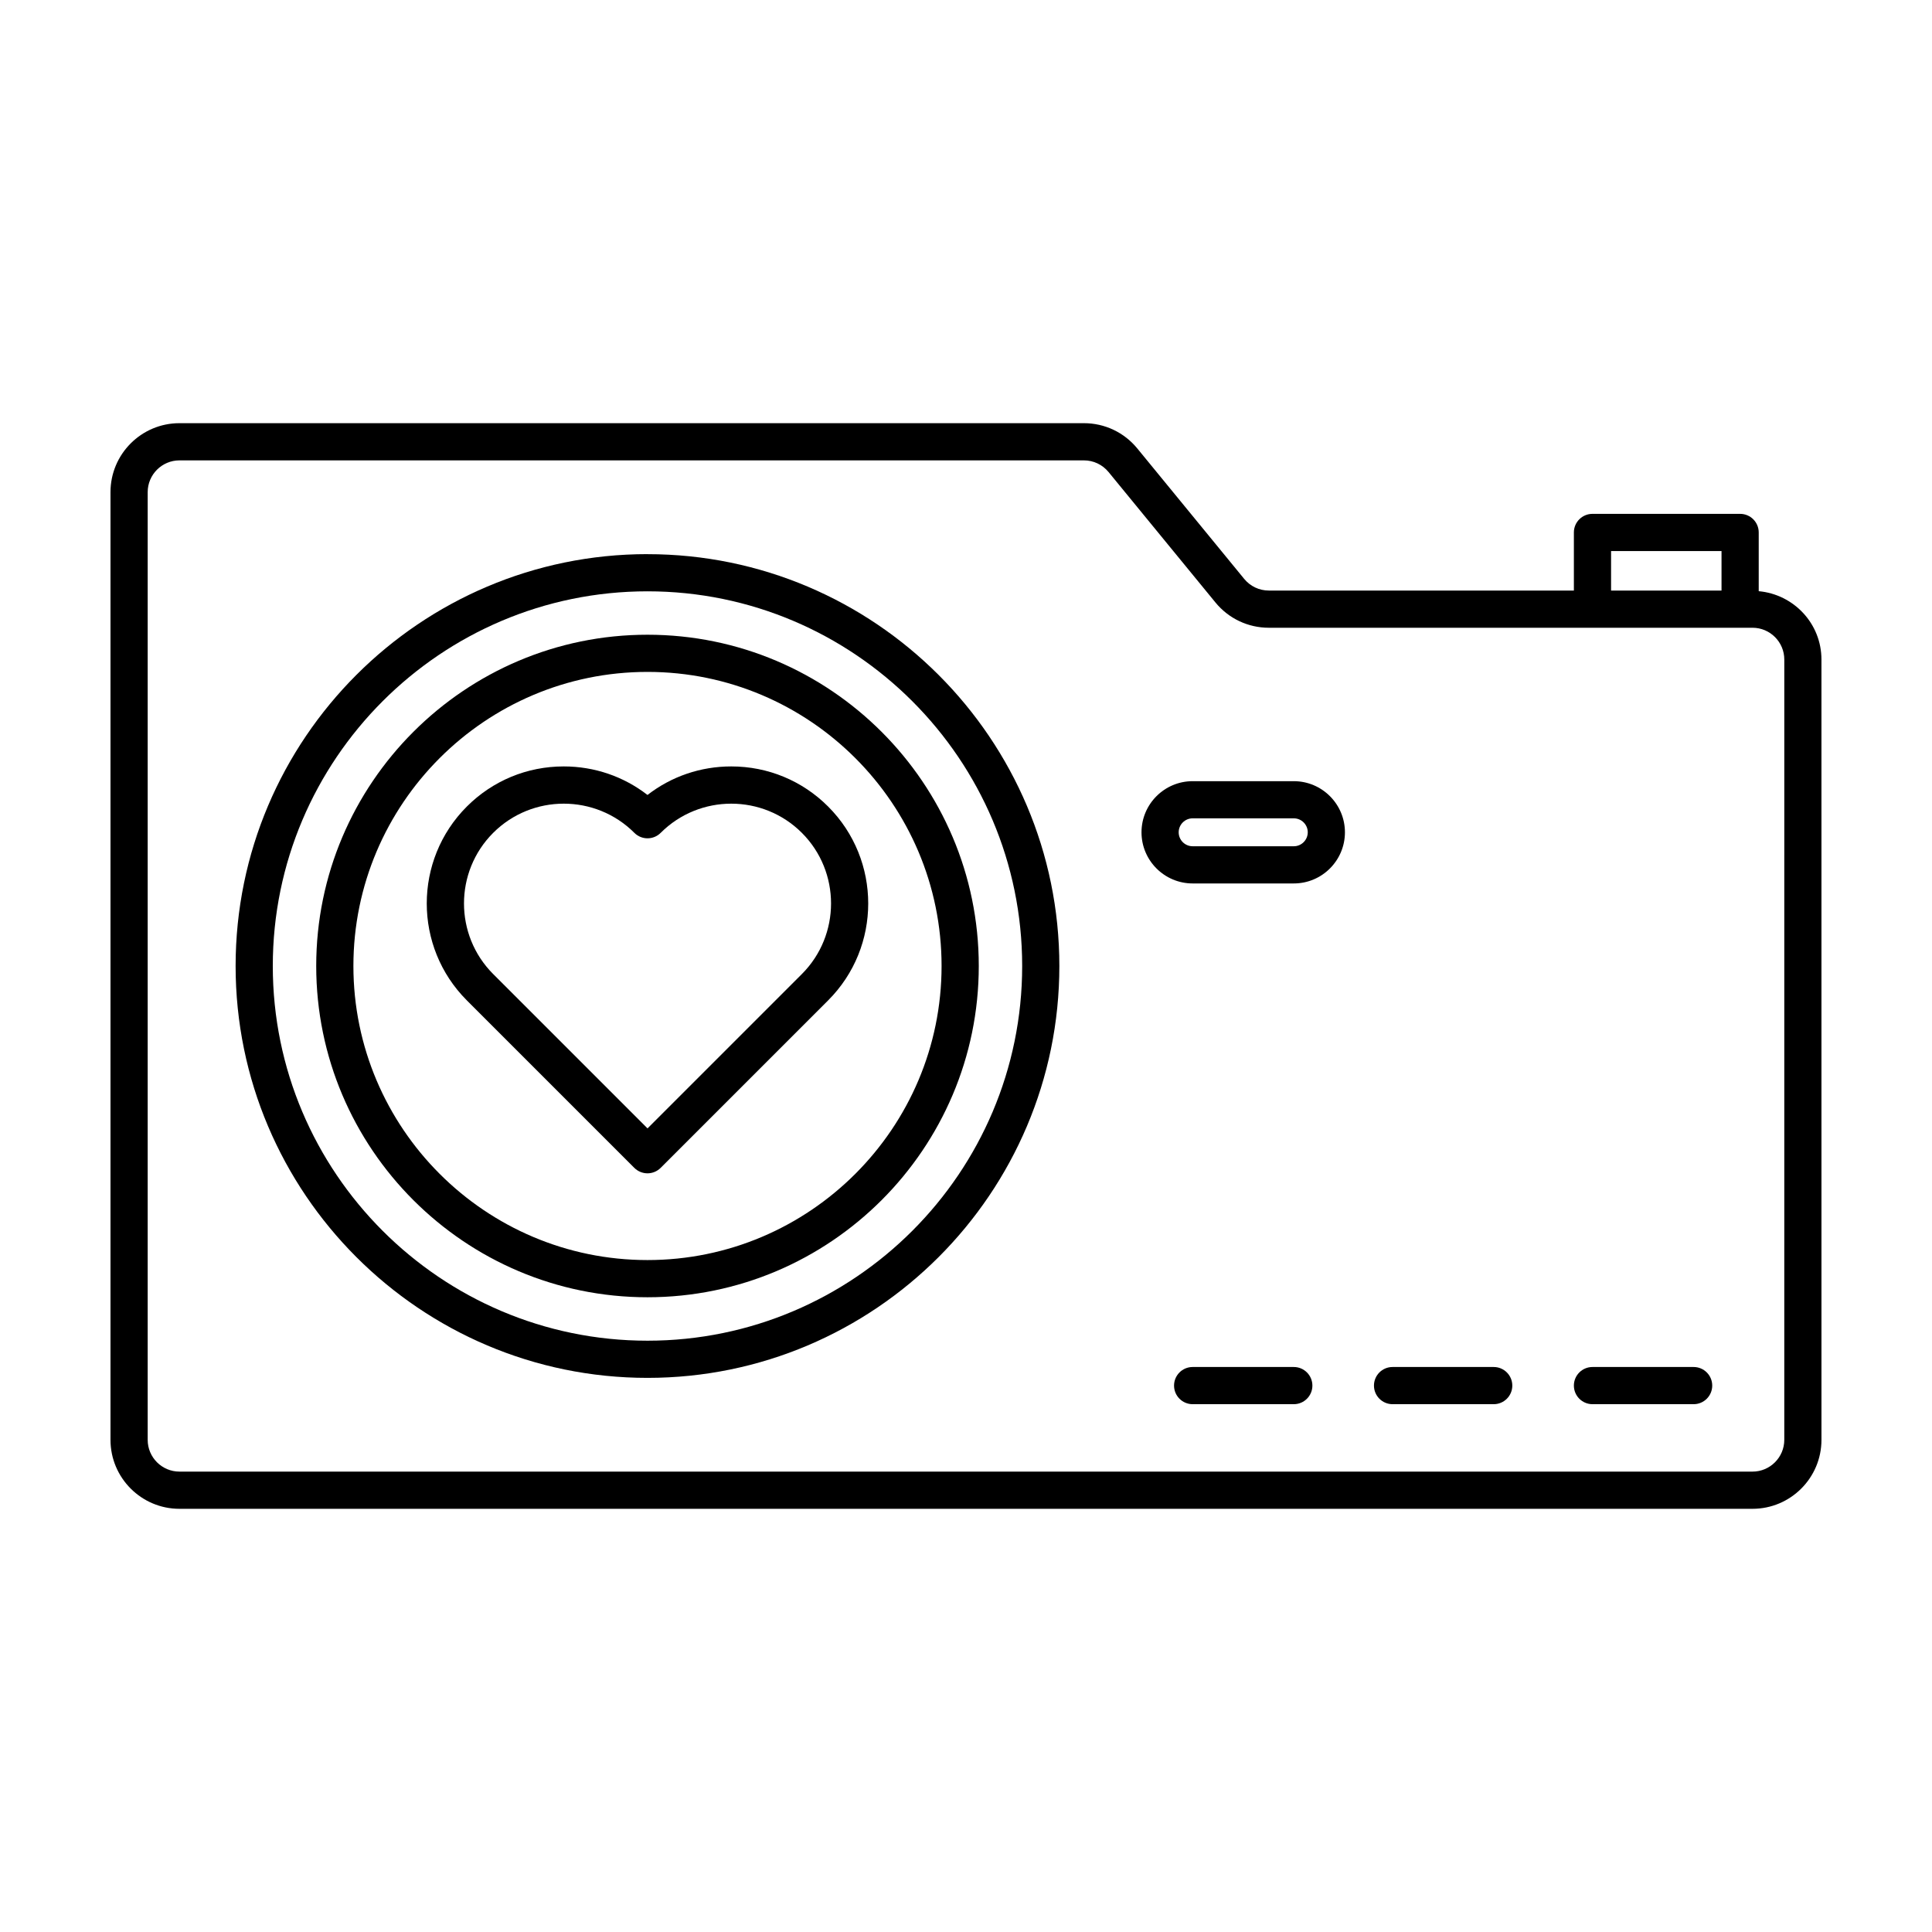
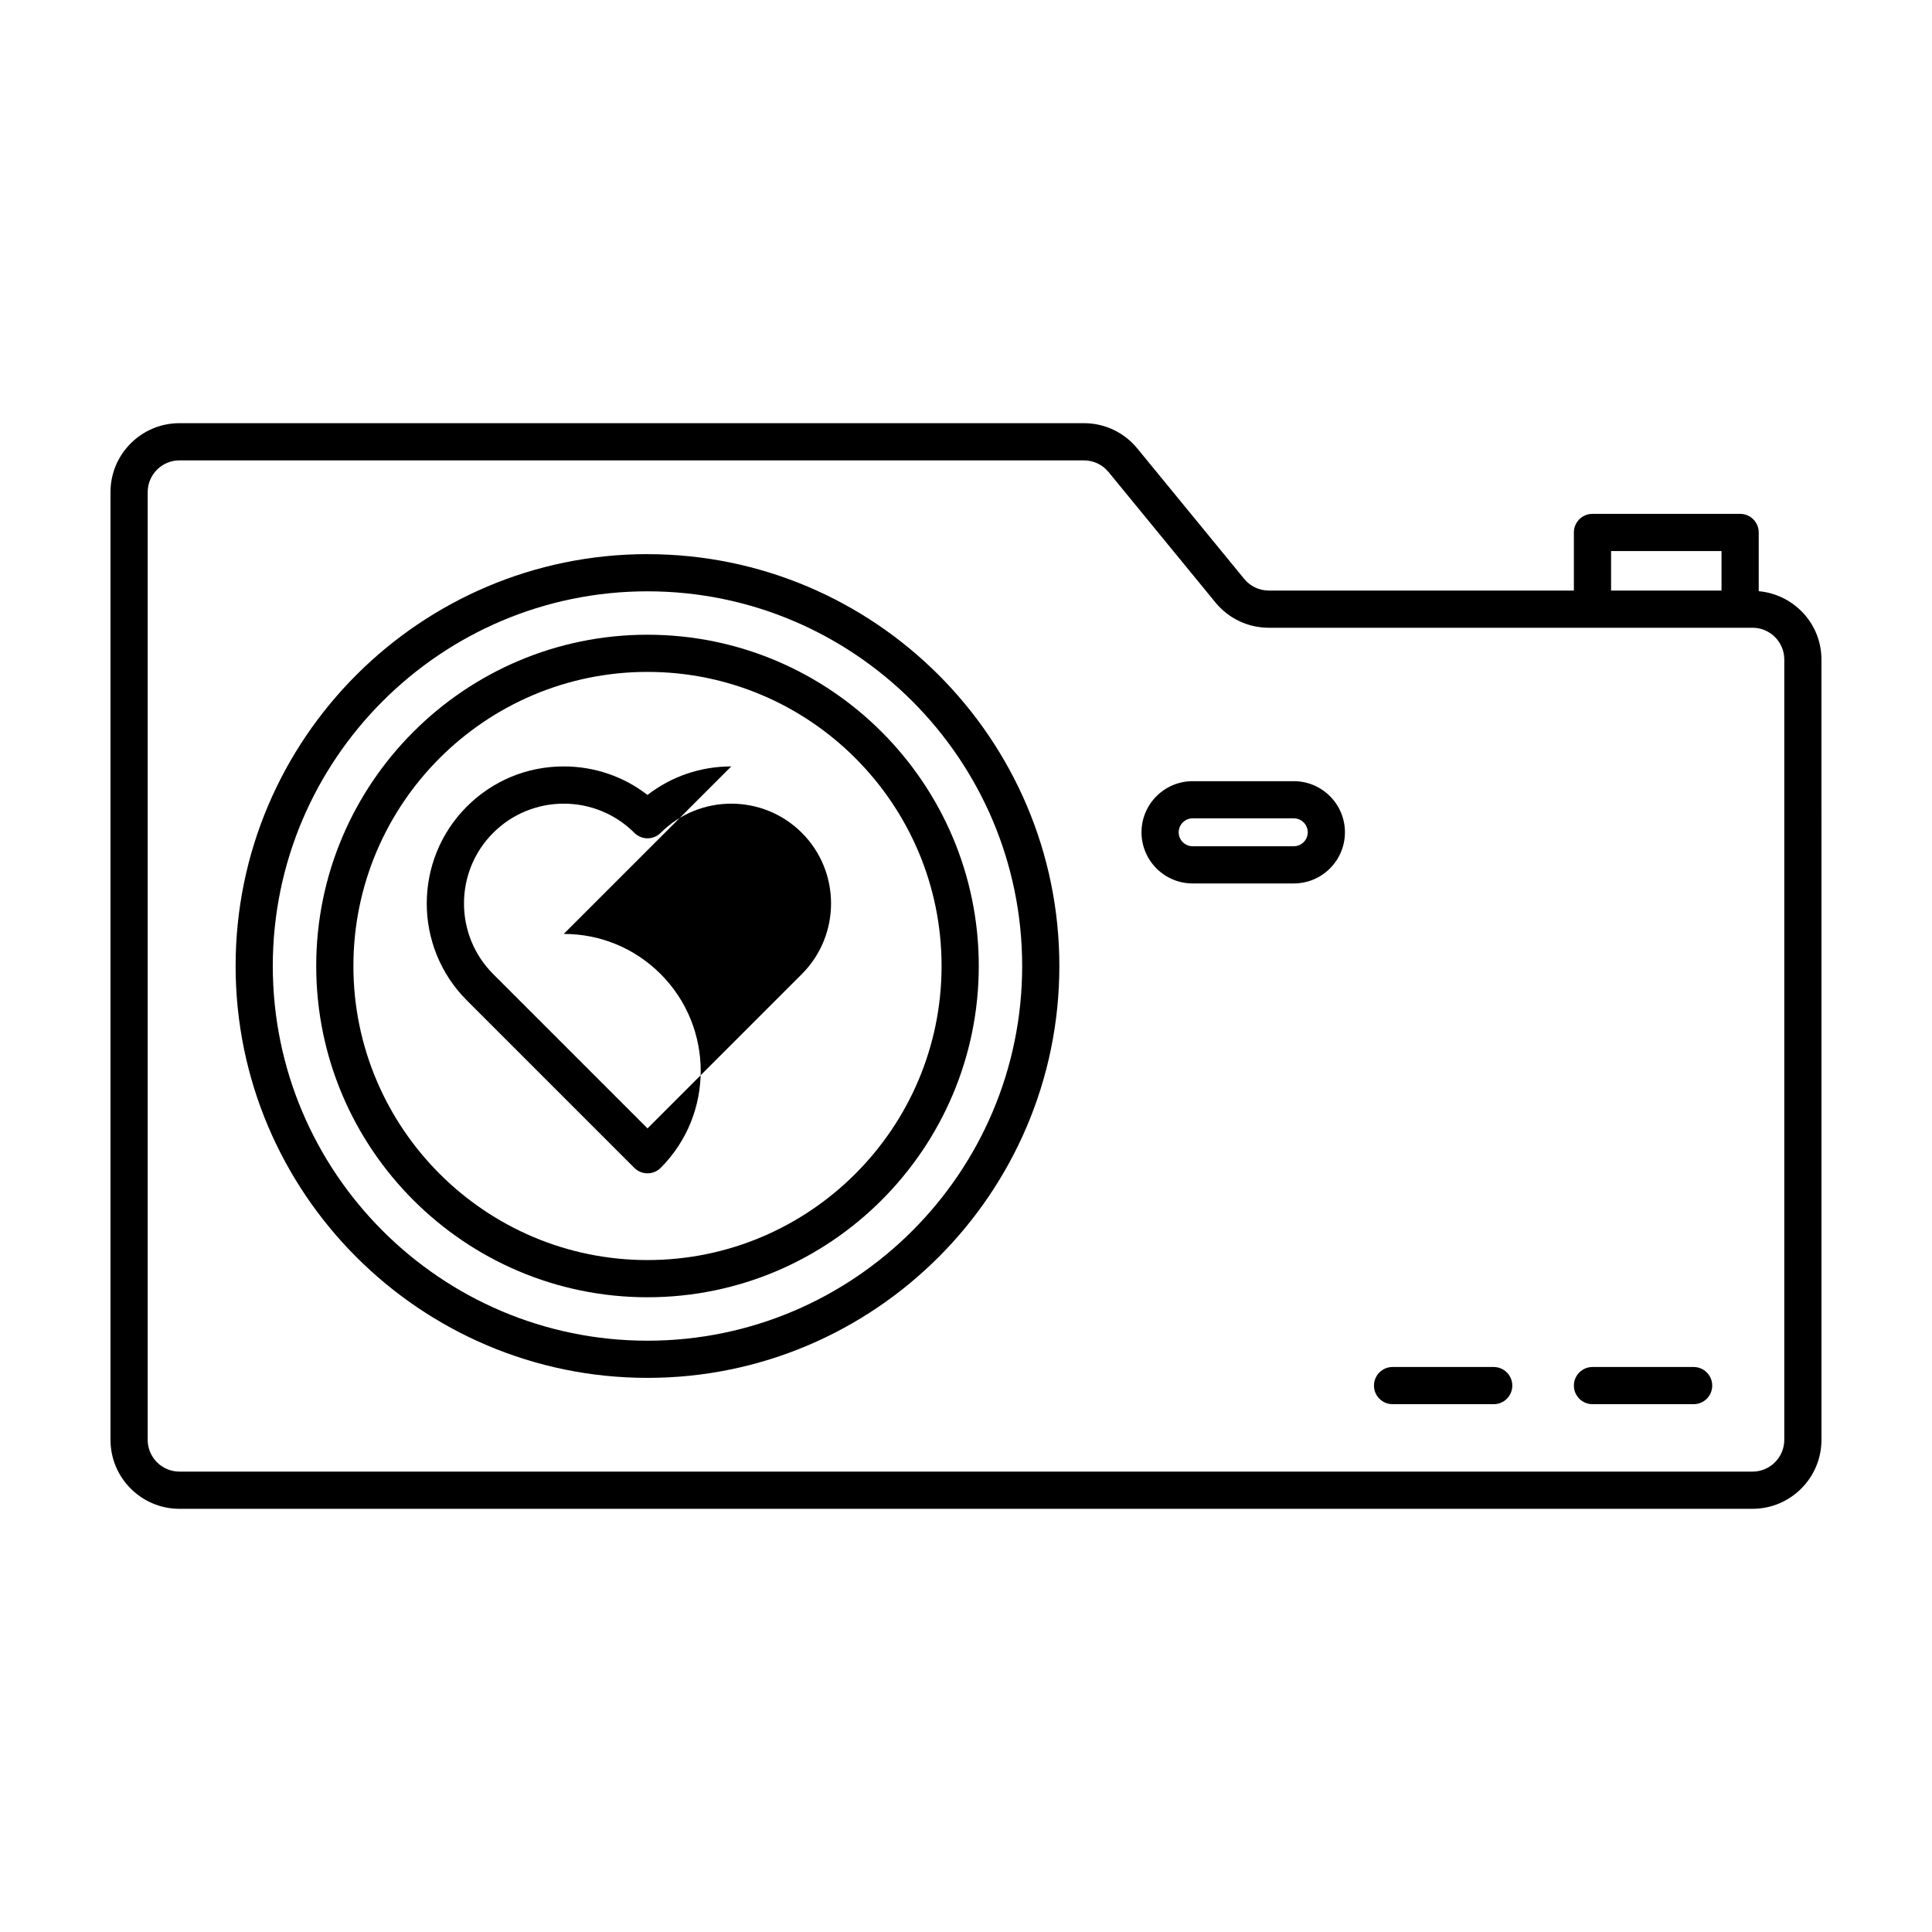
<svg xmlns="http://www.w3.org/2000/svg" fill="#000000" width="800px" height="800px" version="1.1" viewBox="144 144 512 512">
  <g>
    <path d="m610.08 300.67v-15.566c0-2.719-2.207-4.926-4.926-4.926h-39.133c-2.727 0-4.926 2.207-4.926 4.926v15.402l-80.848-0.004c-2.535 0-4.902-1.125-6.516-3.082l-28.34-34.582c-3.488-4.254-8.641-6.691-14.137-6.691h-239.7c-10.078 0-18.273 8.195-18.273 18.277v251.15c0 10.078 8.195 18.277 18.273 18.277h416.88c10.078 0 18.273-8.195 18.273-18.277l-0.004-206.79c0.004-9.52-7.328-17.266-16.629-18.113zm-39.129-10.637h29.27v10.473h-29.27zm45.902 235.54c0 4.641-3.777 8.418-8.418 8.418h-416.88c-4.641 0-8.418-3.777-8.418-8.418v-251.15c0-4.641 3.777-8.418 8.418-8.418h239.7c2.535 0 4.902 1.125 6.516 3.082l28.34 34.582c3.488 4.254 8.641 6.691 14.137 6.691h128.19c4.641 0 8.418 3.777 8.418 8.418z" />
    <path d="m315.59 290.85c-60.184 0-109.15 48.965-109.15 109.15s48.965 109.15 109.15 109.15c60.188 0.004 109.15-48.961 109.15-109.14 0-60.188-48.961-109.15-109.15-109.15zm0 208.45c-54.75 0-99.297-44.543-99.297-99.297s44.547-99.297 99.297-99.297c54.75 0.004 99.297 44.551 99.297 99.301 0 54.746-44.547 99.293-99.297 99.293z" />
    <path d="m315.59 312.21c-48.41 0-87.789 39.383-87.789 87.789s39.383 87.789 87.789 87.789 87.797-39.383 87.797-87.789-39.383-87.789-87.797-87.789zm0 165.72c-42.969 0-77.934-34.961-77.934-77.934 0-42.977 34.965-77.934 77.934-77.934 42.973-0.004 77.938 34.957 77.938 77.934 0 42.973-34.965 77.934-77.938 77.934z" />
-     <path d="m337.79 347.11c-8.137 0-15.871 2.656-22.199 7.562-6.328-4.906-14.062-7.562-22.199-7.562-9.699 0-18.816 3.773-25.68 10.637-14.156 14.16-14.156 37.195 0 51.359l44.391 44.391c0.961 0.961 2.223 1.445 3.488 1.445s2.523-0.484 3.488-1.445l44.391-44.391c14.156-14.156 14.156-37.195 0-51.359-6.856-6.863-15.98-10.637-25.68-10.637zm18.711 55.023-40.902 40.902-40.902-40.902c-10.312-10.316-10.312-27.102 0-37.418 5.16-5.16 11.934-7.738 18.707-7.738 6.777 0 13.551 2.578 18.711 7.738 1.926 1.926 5.043 1.926 6.969 0 10.312-10.312 27.102-10.316 37.422 0 10.309 10.312 10.309 27.102-0.004 37.418z" />
+     <path d="m337.79 347.11c-8.137 0-15.871 2.656-22.199 7.562-6.328-4.906-14.062-7.562-22.199-7.562-9.699 0-18.816 3.773-25.68 10.637-14.156 14.16-14.156 37.195 0 51.359l44.391 44.391c0.961 0.961 2.223 1.445 3.488 1.445s2.523-0.484 3.488-1.445c14.156-14.156 14.156-37.195 0-51.359-6.856-6.863-15.98-10.637-25.68-10.637zm18.711 55.023-40.902 40.902-40.902-40.902c-10.312-10.316-10.312-27.102 0-37.418 5.16-5.16 11.934-7.738 18.707-7.738 6.777 0 13.551 2.578 18.711 7.738 1.926 1.926 5.043 1.926 6.969 0 10.312-10.312 27.102-10.316 37.422 0 10.309 10.312 10.309 27.102-0.004 37.418z" />
    <path d="m486.87 351.02h-26.809c-7.477 0-13.551 6.082-13.551 13.551 0 7.473 6.082 13.551 13.551 13.551h26.809c7.477 0 13.551-6.082 13.551-13.551s-6.082-13.551-13.551-13.551zm0 17.246h-26.809c-2.035 0-3.699-1.656-3.699-3.699 0-2.039 1.664-3.699 3.699-3.699h26.809c2.035 0 3.699 1.656 3.699 3.699-0.004 2.039-1.664 3.699-3.699 3.699z" />
-     <path d="m486.87 506.27h-26.809c-2.727 0-4.926 2.207-4.926 4.926s2.207 4.926 4.926 4.926h26.809c2.727 0 4.926-2.207 4.926-4.926s-2.203-4.926-4.926-4.926z" />
    <path d="m539.85 506.27h-26.809c-2.727 0-4.926 2.207-4.926 4.926s2.207 4.926 4.926 4.926h26.809c2.727 0 4.926-2.207 4.926-4.926s-2.203-4.926-4.926-4.926z" />
    <path d="m592.83 506.27h-26.809c-2.727 0-4.926 2.207-4.926 4.926s2.207 4.926 4.926 4.926h26.809c2.727 0 4.926-2.207 4.926-4.926 0.004-2.719-2.203-4.926-4.926-4.926z" />
  </g>
</svg>